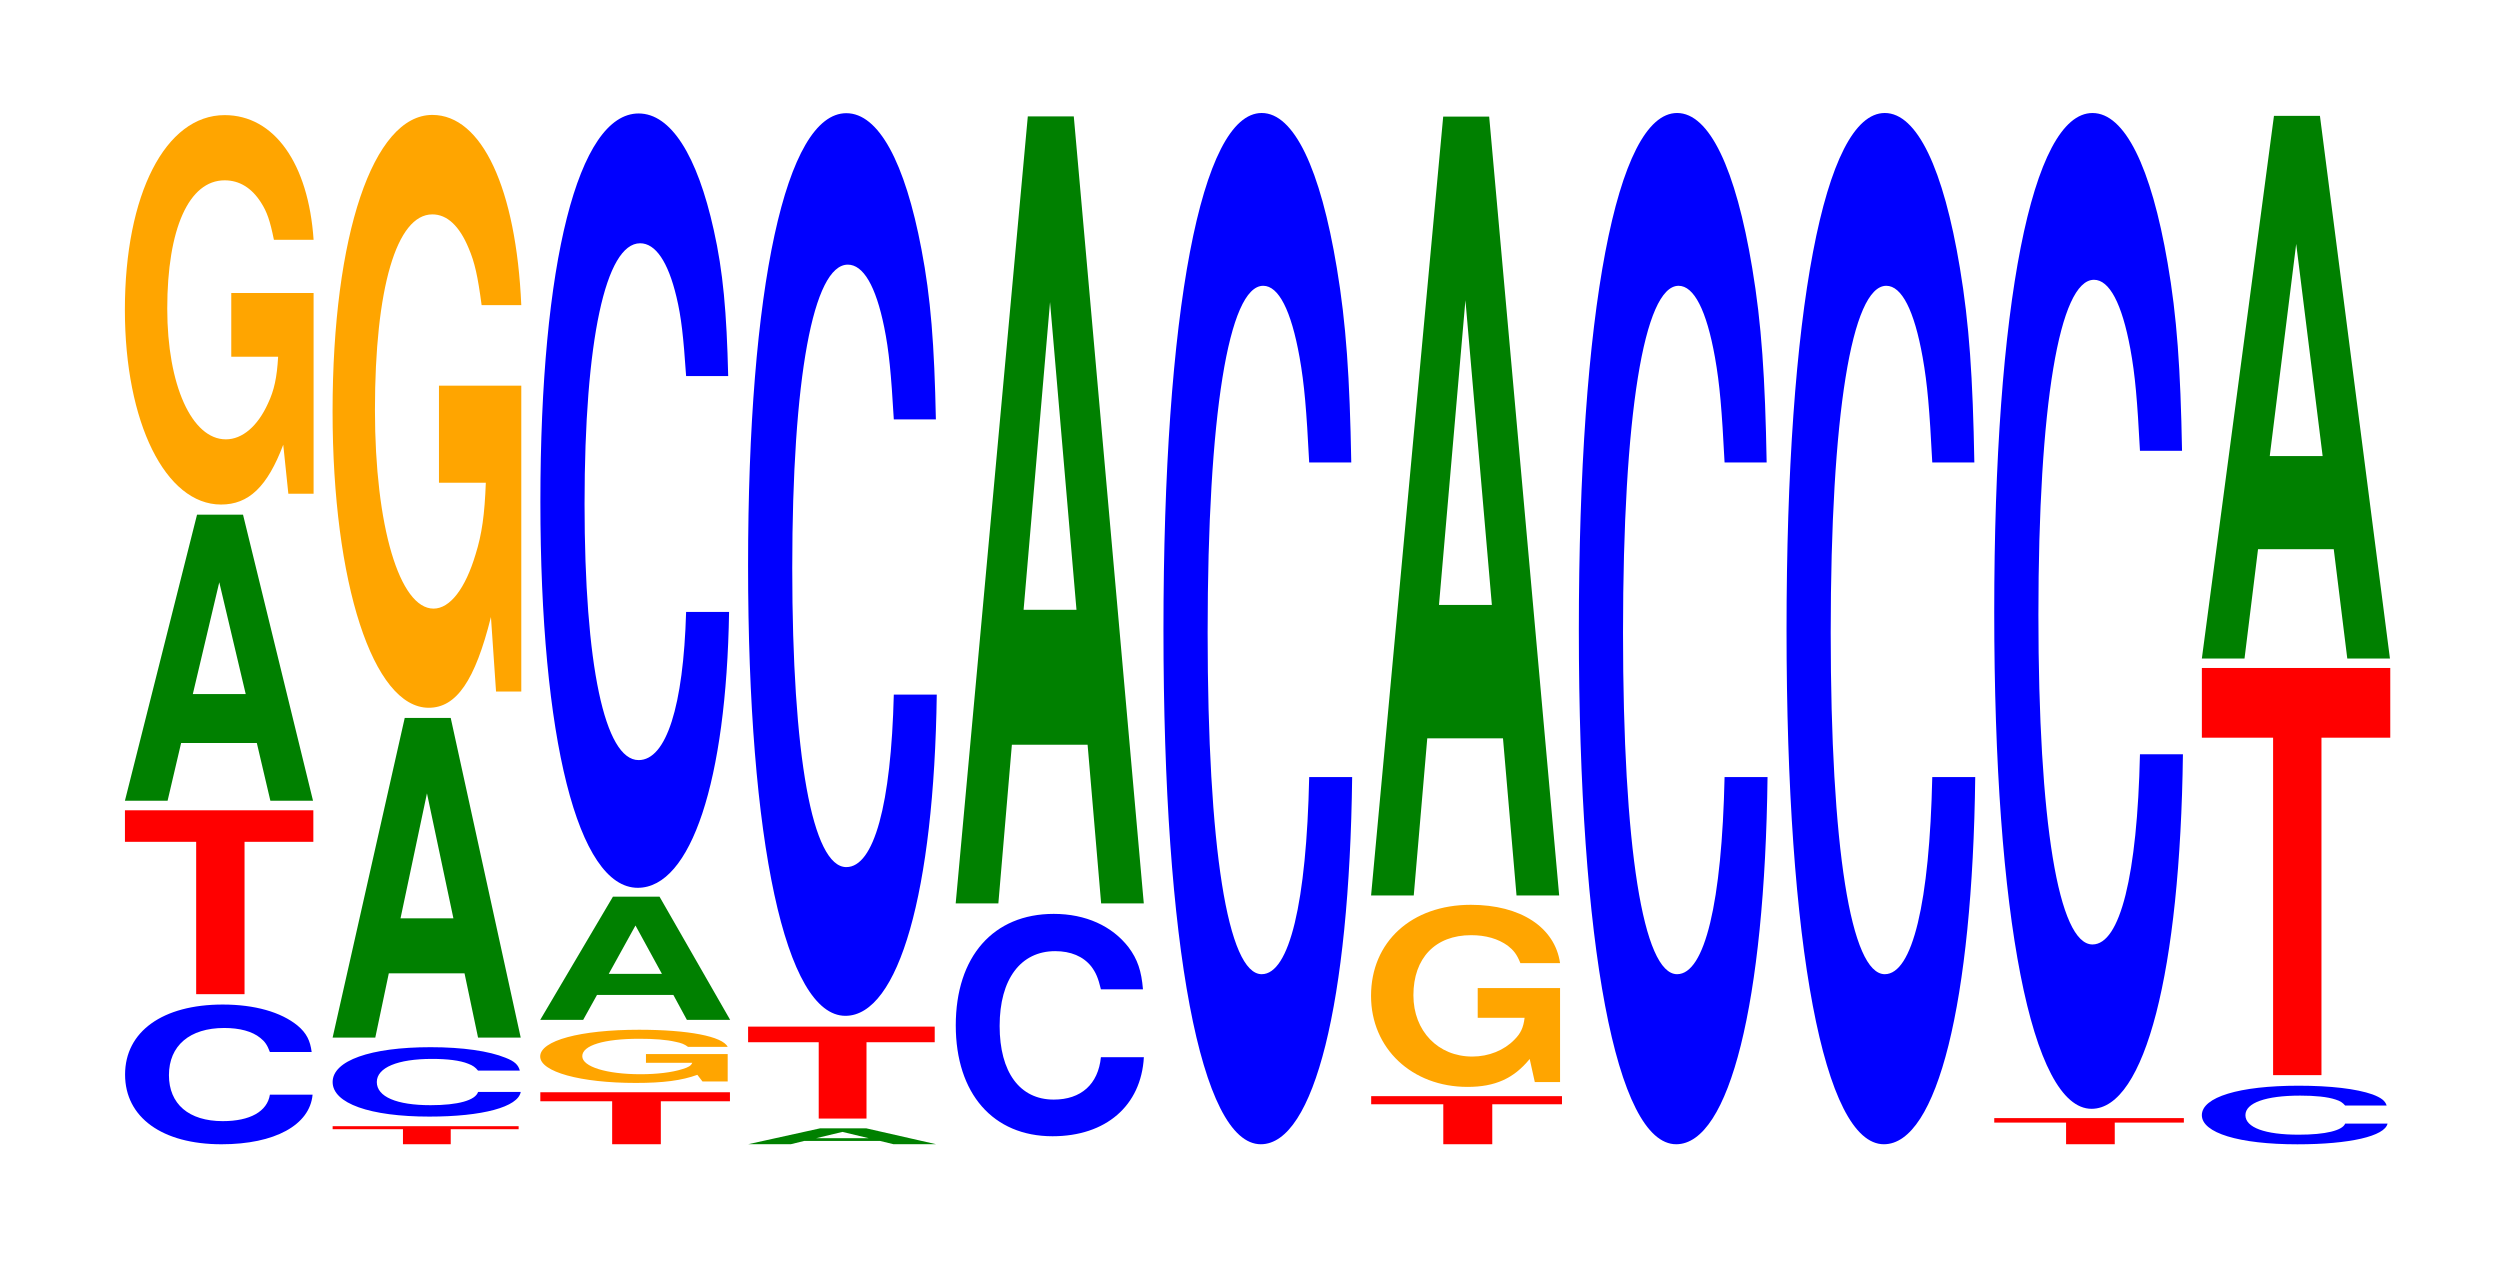
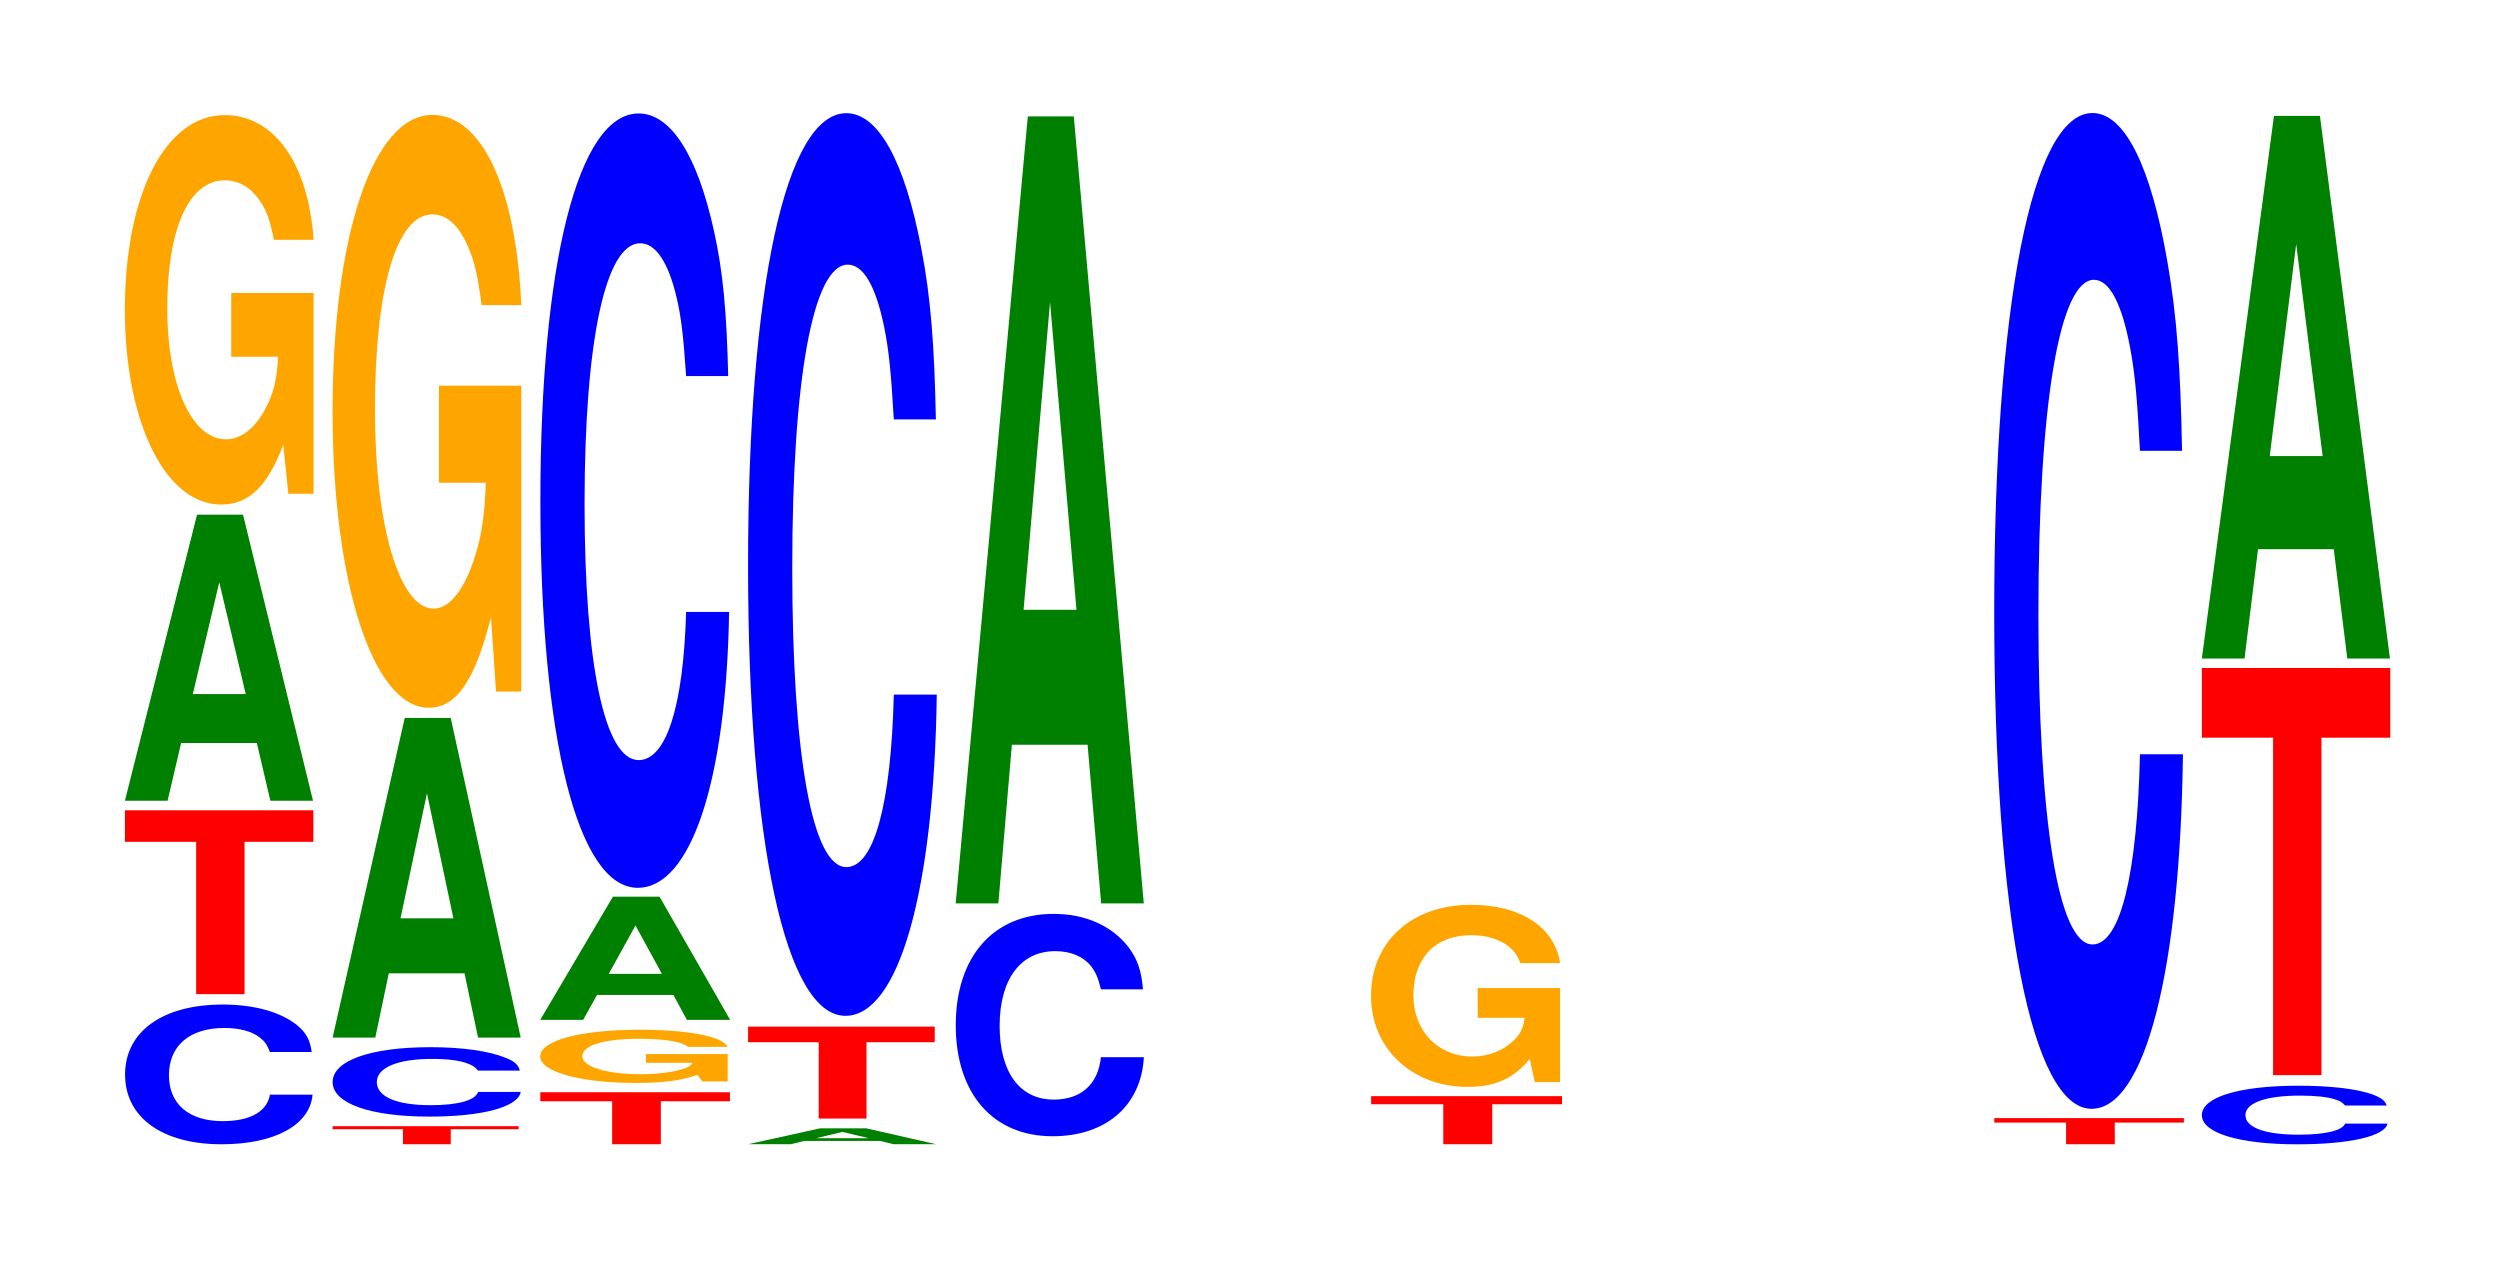
<svg xmlns="http://www.w3.org/2000/svg" xmlns:xlink="http://www.w3.org/1999/xlink" width="130pt" height="66pt" viewBox="0 0 130 66" version="1.1">
  <defs>
    <g>
      <symbol overflow="visible" id="glyph0-0">
        <path style="stroke:none;" d="M 10.375 -4.578 C 10.297 -5.172 10.109 -5.562 9.641 -5.953 C 8.781 -6.656 7.406 -7.047 5.75 -7.047 C 2.625 -7.047 0.672 -5.641 0.672 -3.406 C 0.672 -1.172 2.609 0.219 5.688 0.219 C 8.453 0.219 10.281 -0.781 10.422 -2.359 L 8.203 -2.359 C 8.062 -1.484 7.172 -0.984 5.75 -0.984 C 3.984 -0.984 2.953 -1.875 2.953 -3.375 C 2.953 -4.906 4.031 -5.828 5.828 -5.828 C 6.625 -5.828 7.281 -5.656 7.703 -5.312 C 7.938 -5.125 8.062 -4.953 8.203 -4.578 Z M 10.375 -4.578 " />
      </symbol>
      <symbol overflow="visible" id="glyph1-0">
        <path style="stroke:none;" d="M 6.453 -7.922 L 10.031 -7.922 L 10.031 -9.562 L 0.234 -9.562 L 0.234 -7.922 L 3.938 -7.922 L 3.938 0 L 6.453 0 Z M 6.453 -7.922 " />
      </symbol>
      <symbol overflow="visible" id="glyph2-0">
        <path style="stroke:none;" d="M 7.234 -3 L 7.938 0 L 10.156 0 L 6.516 -14.875 L 4.125 -14.875 L 0.375 0 L 2.594 0 L 3.297 -3 Z M 6.656 -5.547 L 3.906 -5.547 L 5.281 -11.359 Z M 6.656 -5.547 " />
      </symbol>
      <symbol overflow="visible" id="glyph3-0">
        <path style="stroke:none;" d="M 10.422 -10.391 L 6.141 -10.391 L 6.141 -7.078 L 8.578 -7.078 C 8.516 -6 8.375 -5.328 8.047 -4.641 C 7.516 -3.469 6.719 -2.781 5.859 -2.781 C 4.094 -2.781 2.812 -5.594 2.812 -9.578 C 2.812 -13.734 3.938 -16.25 5.797 -16.25 C 6.562 -16.25 7.203 -15.859 7.688 -15.094 C 8 -14.609 8.156 -14.156 8.359 -13.156 L 10.422 -13.156 C 10.156 -17.125 8.375 -19.641 5.797 -19.641 C 2.719 -19.641 0.609 -15.531 0.609 -9.516 C 0.609 -3.656 2.719 0.609 5.609 0.609 C 7.047 0.609 8.016 -0.312 8.844 -2.5 L 9.109 0.047 L 10.422 0.047 Z M 10.422 -10.391 " />
      </symbol>
      <symbol overflow="visible" id="glyph4-0">
        <path style="stroke:none;" d="M 6.375 -0.781 L 9.906 -0.781 L 9.906 -0.938 L 0.234 -0.938 L 0.234 -0.781 L 3.891 -0.781 L 3.891 0 L 6.375 0 Z M 6.375 -0.781 " />
      </symbol>
      <symbol overflow="visible" id="glyph5-0">
        <path style="stroke:none;" d="M 10.406 -2.281 C 10.328 -2.578 10.141 -2.766 9.656 -2.953 C 8.812 -3.297 7.438 -3.5 5.766 -3.5 C 2.625 -3.5 0.672 -2.797 0.672 -1.688 C 0.672 -0.578 2.609 0.109 5.703 0.109 C 8.469 0.109 10.312 -0.391 10.453 -1.172 L 8.234 -1.172 C 8.094 -0.734 7.188 -0.484 5.766 -0.484 C 4 -0.484 2.969 -0.922 2.969 -1.688 C 2.969 -2.438 4.047 -2.891 5.844 -2.891 C 6.641 -2.891 7.297 -2.812 7.719 -2.641 C 7.969 -2.547 8.094 -2.453 8.234 -2.281 Z M 10.406 -2.281 " />
      </symbol>
      <symbol overflow="visible" id="glyph6-0">
        <path style="stroke:none;" d="M 7.234 -3.344 L 7.938 0 L 10.156 0 L 6.516 -16.625 L 4.125 -16.625 L 0.375 0 L 2.594 0 L 3.297 -3.344 Z M 6.656 -6.203 L 3.906 -6.203 L 5.281 -12.703 Z M 6.656 -6.203 " />
      </symbol>
      <symbol overflow="visible" id="glyph7-0">
        <path style="stroke:none;" d="M 10.422 -15.828 L 6.141 -15.828 L 6.141 -10.781 L 8.578 -10.781 C 8.516 -9.125 8.375 -8.109 8.047 -7.062 C 7.516 -5.281 6.719 -4.234 5.859 -4.234 C 4.094 -4.234 2.812 -8.516 2.812 -14.562 C 2.812 -20.906 3.938 -24.734 5.797 -24.734 C 6.562 -24.734 7.203 -24.141 7.688 -22.969 C 8 -22.234 8.156 -21.547 8.359 -20.016 L 10.422 -20.016 C 10.156 -26.078 8.375 -29.906 5.797 -29.906 C 2.719 -29.906 0.609 -23.656 0.609 -14.484 C 0.609 -5.562 2.719 0.922 5.609 0.922 C 7.047 0.922 8.016 -0.484 8.844 -3.797 L 9.109 0.078 L 10.422 0.078 Z M 10.422 -15.828 " />
      </symbol>
      <symbol overflow="visible" id="glyph8-0">
        <path style="stroke:none;" d="M 6.5 -2.234 L 10.094 -2.234 L 10.094 -2.703 L 0.234 -2.703 L 0.234 -2.234 L 3.969 -2.234 L 3.969 0 L 6.5 0 Z M 6.5 -2.234 " />
      </symbol>
      <symbol overflow="visible" id="glyph9-0">
        <path style="stroke:none;" d="M 10.359 -1.422 L 6.109 -1.422 L 6.109 -0.969 L 8.516 -0.969 C 8.453 -0.812 8.312 -0.734 8 -0.641 C 7.469 -0.469 6.672 -0.375 5.828 -0.375 C 4.062 -0.375 2.797 -0.766 2.797 -1.312 C 2.797 -1.875 3.922 -2.219 5.766 -2.219 C 6.531 -2.219 7.172 -2.172 7.641 -2.062 C 7.953 -2 8.109 -1.938 8.297 -1.797 L 10.359 -1.797 C 10.094 -2.344 8.312 -2.688 5.75 -2.688 C 2.688 -2.688 0.609 -2.125 0.609 -1.297 C 0.609 -0.5 2.703 0.078 5.578 0.078 C 7 0.078 7.969 -0.047 8.781 -0.344 L 9.047 0 L 10.359 0 Z M 10.359 -1.422 " />
      </symbol>
      <symbol overflow="visible" id="glyph10-0">
        <path style="stroke:none;" d="M 7.297 -1.297 L 8 0 L 10.25 0 L 6.578 -6.406 L 4.156 -6.406 L 0.375 0 L 2.609 0 L 3.328 -1.297 Z M 6.703 -2.391 L 3.938 -2.391 L 5.328 -4.906 Z M 6.703 -2.391 " />
      </symbol>
      <symbol overflow="visible" id="glyph11-0">
        <path style="stroke:none;" d="M 10.438 -25.391 C 10.359 -28.719 10.172 -30.828 9.688 -32.984 C 8.828 -36.875 7.453 -39.047 5.781 -39.047 C 2.641 -39.047 0.672 -31.297 0.672 -18.859 C 0.672 -6.531 2.625 1.219 5.734 1.219 C 8.5 1.219 10.344 -4.328 10.484 -13.125 L 8.25 -13.125 C 8.109 -8.219 7.219 -5.422 5.781 -5.422 C 4.016 -5.422 2.969 -10.375 2.969 -18.75 C 2.969 -27.234 4.062 -32.297 5.859 -32.297 C 6.656 -32.297 7.312 -31.344 7.75 -29.5 C 8 -28.453 8.109 -27.453 8.25 -25.391 Z M 10.438 -25.391 " />
      </symbol>
      <symbol overflow="visible" id="glyph12-0">
        <path style="stroke:none;" d="M 7.234 -0.172 L 7.938 0 L 10.156 0 L 6.516 -0.828 L 4.125 -0.828 L 0.375 0 L 2.594 0 L 3.297 -0.172 Z M 6.656 -0.312 L 3.906 -0.312 L 5.281 -0.641 Z M 6.656 -0.312 " />
      </symbol>
      <symbol overflow="visible" id="glyph13-0">
        <path style="stroke:none;" d="M 6.391 -3.969 L 9.938 -3.969 L 9.938 -4.781 L 0.234 -4.781 L 0.234 -3.969 L 3.906 -3.969 L 3.906 0 L 6.391 0 Z M 6.391 -3.969 " />
      </symbol>
      <symbol overflow="visible" id="glyph14-0">
        <path style="stroke:none;" d="M 10.438 -29.609 C 10.359 -33.484 10.172 -35.938 9.688 -38.453 C 8.828 -43 7.453 -45.531 5.781 -45.531 C 2.641 -45.531 0.672 -36.5 0.672 -22 C 0.672 -7.625 2.625 1.406 5.734 1.406 C 8.5 1.406 10.344 -5.031 10.484 -15.297 L 8.25 -15.297 C 8.109 -9.578 7.219 -6.328 5.781 -6.328 C 4.016 -6.328 2.969 -12.109 2.969 -21.875 C 2.969 -31.766 4.062 -37.656 5.859 -37.656 C 6.656 -37.656 7.312 -36.562 7.75 -34.406 C 8 -33.172 8.109 -32.016 8.25 -29.609 Z M 10.438 -29.609 " />
      </symbol>
      <symbol overflow="visible" id="glyph15-0">
        <path style="stroke:none;" d="M 10.406 -7.297 C 10.328 -8.25 10.125 -8.859 9.656 -9.484 C 8.797 -10.594 7.422 -11.219 5.766 -11.219 C 2.625 -11.219 0.672 -9 0.672 -5.422 C 0.672 -1.875 2.609 0.344 5.703 0.344 C 8.469 0.344 10.312 -1.234 10.453 -3.766 L 8.219 -3.766 C 8.078 -2.359 7.188 -1.562 5.766 -1.562 C 4 -1.562 2.953 -2.984 2.953 -5.391 C 2.953 -7.828 4.047 -9.281 5.844 -9.281 C 6.641 -9.281 7.297 -9.016 7.719 -8.484 C 7.953 -8.172 8.078 -7.891 8.219 -7.297 Z M 10.406 -7.297 " />
      </symbol>
      <symbol overflow="visible" id="glyph16-0">
        <path style="stroke:none;" d="M 7.234 -8.25 L 7.938 0 L 10.156 0 L 6.516 -40.922 L 4.125 -40.922 L 0.375 0 L 2.594 0 L 3.297 -8.25 Z M 6.656 -15.266 L 3.906 -15.266 L 5.281 -31.266 Z M 6.656 -15.266 " />
      </symbol>
      <symbol overflow="visible" id="glyph17-0">
-         <path style="stroke:none;" d="M 10.438 -33.844 C 10.359 -38.266 10.172 -41.062 9.688 -43.953 C 8.828 -49.141 7.453 -52.016 5.781 -52.016 C 2.641 -52.016 0.672 -41.703 0.672 -25.125 C 0.672 -8.703 2.625 1.609 5.734 1.609 C 8.5 1.609 10.344 -5.75 10.484 -17.484 L 8.25 -17.484 C 8.109 -10.953 7.219 -7.234 5.781 -7.234 C 4.016 -7.234 2.969 -13.828 2.969 -25 C 2.969 -36.297 4.062 -43.031 5.859 -43.031 C 6.656 -43.031 7.312 -41.766 7.75 -39.312 C 8 -37.906 8.109 -36.578 8.25 -33.844 Z M 10.438 -33.844 " />
-       </symbol>
+         </symbol>
      <symbol overflow="visible" id="glyph18-0">
        <path style="stroke:none;" d="M 6.531 -2.078 L 10.156 -2.078 L 10.156 -2.5 L 0.234 -2.5 L 0.234 -2.078 L 3.984 -2.078 L 3.984 0 L 6.531 0 Z M 6.531 -2.078 " />
      </symbol>
      <symbol overflow="visible" id="glyph19-0">
        <path style="stroke:none;" d="M 10.438 -4.859 L 6.156 -4.859 L 6.156 -3.312 L 8.594 -3.312 C 8.531 -2.797 8.391 -2.5 8.062 -2.172 C 7.531 -1.625 6.734 -1.297 5.875 -1.297 C 4.094 -1.297 2.812 -2.625 2.812 -4.484 C 2.812 -6.422 3.953 -7.609 5.812 -7.609 C 6.578 -7.609 7.219 -7.422 7.719 -7.062 C 8.016 -6.828 8.188 -6.625 8.375 -6.156 L 10.438 -6.156 C 10.172 -8.016 8.391 -9.188 5.797 -9.188 C 2.719 -9.188 0.609 -7.266 0.609 -4.453 C 0.609 -1.719 2.734 0.281 5.625 0.281 C 7.062 0.281 8.031 -0.156 8.859 -1.172 L 9.125 0.031 L 10.438 0.031 Z M 10.438 -4.859 " />
      </symbol>
      <symbol overflow="visible" id="glyph20-0">
-         <path style="stroke:none;" d="M 7.234 -8.172 L 7.938 0 L 10.156 0 L 6.516 -40.5 L 4.125 -40.5 L 0.375 0 L 2.594 0 L 3.297 -8.172 Z M 6.656 -15.109 L 3.906 -15.109 L 5.281 -30.953 Z M 6.656 -15.109 " />
-       </symbol>
+         </symbol>
      <symbol overflow="visible" id="glyph21-0">
        <path style="stroke:none;" d="M 6.5 -1.125 L 10.094 -1.125 L 10.094 -1.359 L 0.234 -1.359 L 0.234 -1.125 L 3.969 -1.125 L 3.969 0 L 6.5 0 Z M 6.5 -1.125 " />
      </symbol>
      <symbol overflow="visible" id="glyph22-0">
        <path style="stroke:none;" d="M 10.438 -32.656 C 10.359 -36.938 10.172 -39.641 9.688 -42.422 C 8.828 -47.438 7.453 -50.219 5.781 -50.219 C 2.641 -50.219 0.672 -40.25 0.672 -24.266 C 0.672 -8.406 2.625 1.562 5.734 1.562 C 8.5 1.562 10.344 -5.562 10.484 -16.875 L 8.25 -16.875 C 8.109 -10.578 7.219 -6.984 5.781 -6.984 C 4.016 -6.984 2.969 -13.344 2.969 -24.125 C 2.969 -35.031 4.062 -41.547 5.859 -41.547 C 6.656 -41.547 7.312 -40.328 7.75 -37.953 C 8 -36.594 8.109 -35.312 8.25 -32.656 Z M 10.438 -32.656 " />
      </symbol>
      <symbol overflow="visible" id="glyph23-0">
        <path style="stroke:none;" d="M 10.266 -1.922 C 10.188 -2.172 9.984 -2.328 9.531 -2.5 C 8.688 -2.797 7.328 -2.953 5.688 -2.953 C 2.594 -2.953 0.656 -2.359 0.656 -1.422 C 0.656 -0.5 2.578 0.094 5.625 0.094 C 8.344 0.094 10.172 -0.328 10.312 -0.984 L 8.109 -0.984 C 7.969 -0.625 7.094 -0.406 5.688 -0.406 C 3.938 -0.406 2.922 -0.781 2.922 -1.422 C 2.922 -2.062 3.984 -2.438 5.766 -2.438 C 6.547 -2.438 7.188 -2.375 7.609 -2.234 C 7.859 -2.156 7.969 -2.078 8.109 -1.922 Z M 10.266 -1.922 " />
      </symbol>
      <symbol overflow="visible" id="glyph24-0">
        <path style="stroke:none;" d="M 6.453 -17.547 L 10.031 -17.547 L 10.031 -21.172 L 0.234 -21.172 L 0.234 -17.547 L 3.938 -17.547 L 3.938 0 L 6.453 0 Z M 6.453 -17.547 " />
      </symbol>
      <symbol overflow="visible" id="glyph25-0">
        <path style="stroke:none;" d="M 7.234 -5.688 L 7.938 0 L 10.156 0 L 6.516 -28.219 L 4.125 -28.219 L 0.375 0 L 2.594 0 L 3.297 -5.688 Z M 6.656 -10.531 L 3.906 -10.531 L 5.281 -21.562 Z M 6.656 -10.531 " />
      </symbol>
    </g>
  </defs>
  <g id="surface1">
    <g style="fill:rgb(0%,0%,100%);fill-opacity:1;">
      <use xlink:href="#glyph0-0" x="5.832" y="59.283" />
    </g>
    <g style="fill:rgb(100%,0%,0%);fill-opacity:1;">
      <use xlink:href="#glyph1-0" x="6.263" y="51.697" />
    </g>
    <g style="fill:rgb(0%,50.194%,0%);fill-opacity:1;">
      <use xlink:href="#glyph2-0" x="6.121" y="41.637" />
    </g>
    <g style="fill:rgb(100%,64.647%,0%);fill-opacity:1;">
      <use xlink:href="#glyph3-0" x="5.885" y="25.627" />
    </g>
    <g style="fill:rgb(100%,0%,0%);fill-opacity:1;">
      <use xlink:href="#glyph4-0" x="17.063" y="59.5" />
    </g>
    <g style="fill:rgb(0%,0%,100%);fill-opacity:1;">
      <use xlink:href="#glyph5-0" x="16.625" y="57.954" />
    </g>
    <g style="fill:rgb(0%,50.194%,0%);fill-opacity:1;">
      <use xlink:href="#glyph6-0" x="16.921" y="53.956" />
    </g>
    <g style="fill:rgb(100%,64.647%,0%);fill-opacity:1;">
      <use xlink:href="#glyph7-0" x="16.685" y="35.882" />
    </g>
    <g style="fill:rgb(100%,0%,0%);fill-opacity:1;">
      <use xlink:href="#glyph8-0" x="27.863" y="59.5" />
    </g>
    <g style="fill:rgb(100%,64.647%,0%);fill-opacity:1;">
      <use xlink:href="#glyph9-0" x="27.481" y="56.235" />
    </g>
    <g style="fill:rgb(0%,50.194%,0%);fill-opacity:1;">
      <use xlink:href="#glyph10-0" x="27.717" y="53.032" />
    </g>
    <g style="fill:rgb(0%,0%,100%);fill-opacity:1;">
      <use xlink:href="#glyph11-0" x="27.428" y="44.947" />
    </g>
    <g style="fill:rgb(0%,50.194%,0%);fill-opacity:1;">
      <use xlink:href="#glyph12-0" x="38.525" y="59.5" />
    </g>
    <g style="fill:rgb(100%,0%,0%);fill-opacity:1;">
      <use xlink:href="#glyph13-0" x="38.667" y="58.165" />
    </g>
    <g style="fill:rgb(0%,0%,100%);fill-opacity:1;">
      <use xlink:href="#glyph14-0" x="38.228" y="51.417" />
    </g>
    <g style="fill:rgb(0%,0%,100%);fill-opacity:1;">
      <use xlink:href="#glyph15-0" x="49.028" y="58.741" />
    </g>
    <g style="fill:rgb(0%,50.194%,0%);fill-opacity:1;">
      <use xlink:href="#glyph16-0" x="49.321" y="46.975" />
    </g>
    <g style="fill:rgb(0%,0%,100%);fill-opacity:1;">
      <use xlink:href="#glyph17-0" x="59.828" y="57.892" />
    </g>
    <g style="fill:rgb(100%,0%,0%);fill-opacity:1;">
      <use xlink:href="#glyph18-0" x="71.067" y="59.5" />
    </g>
    <g style="fill:rgb(100%,64.647%,0%);fill-opacity:1;">
      <use xlink:href="#glyph19-0" x="70.685" y="56.238" />
    </g>
    <g style="fill:rgb(0%,50.194%,0%);fill-opacity:1;">
      <use xlink:href="#glyph20-0" x="70.921" y="46.565" />
    </g>
    <g style="fill:rgb(0%,0%,100%);fill-opacity:1;">
      <use xlink:href="#glyph17-0" x="81.428" y="57.892" />
    </g>
    <g style="fill:rgb(0%,0%,100%);fill-opacity:1;">
      <use xlink:href="#glyph17-0" x="92.228" y="57.892" />
    </g>
    <g style="fill:rgb(100%,0%,0%);fill-opacity:1;">
      <use xlink:href="#glyph21-0" x="103.467" y="59.5" />
    </g>
    <g style="fill:rgb(0%,0%,100%);fill-opacity:1;">
      <use xlink:href="#glyph22-0" x="103.028" y="56.096" />
    </g>
    <g style="fill:rgb(0%,0%,100%);fill-opacity:1;">
      <use xlink:href="#glyph23-0" x="113.84" y="59.41" />
    </g>
    <g style="fill:rgb(100%,0%,0%);fill-opacity:1;">
      <use xlink:href="#glyph24-0" x="114.263" y="55.907" />
    </g>
    <g style="fill:rgb(0%,50.194%,0%);fill-opacity:1;">
      <use xlink:href="#glyph25-0" x="114.121" y="34.245" />
    </g>
  </g>
</svg>